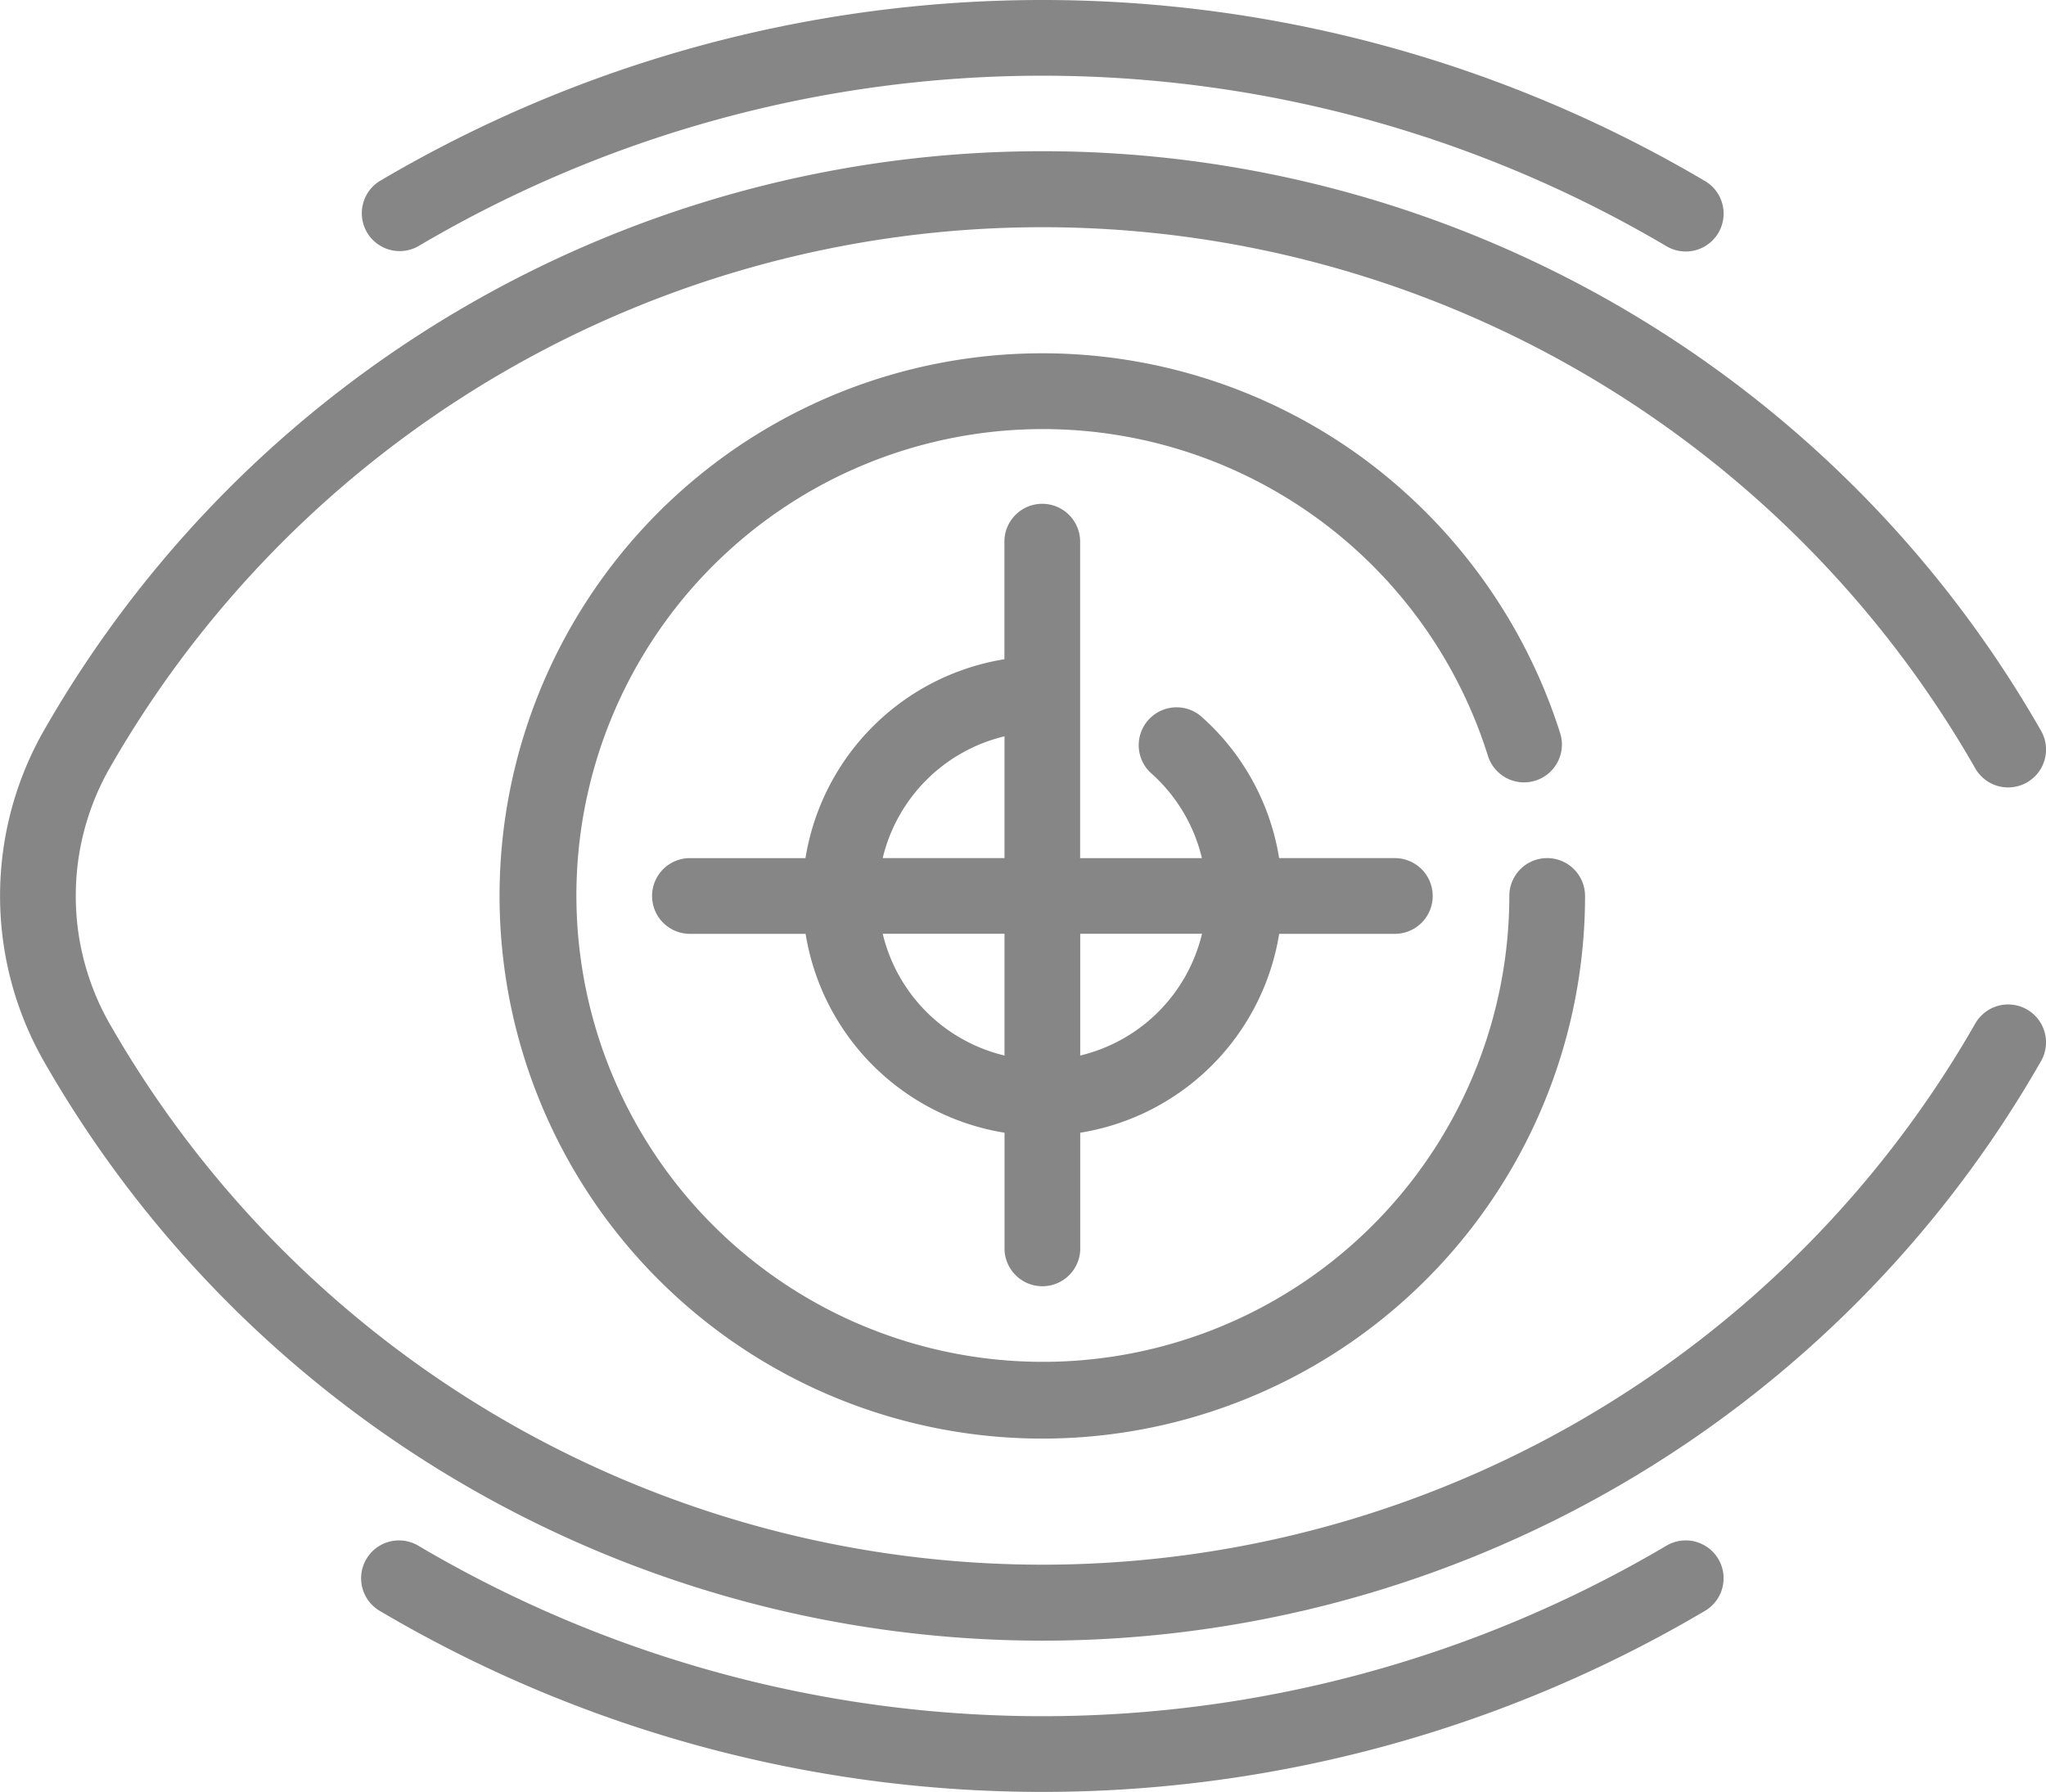
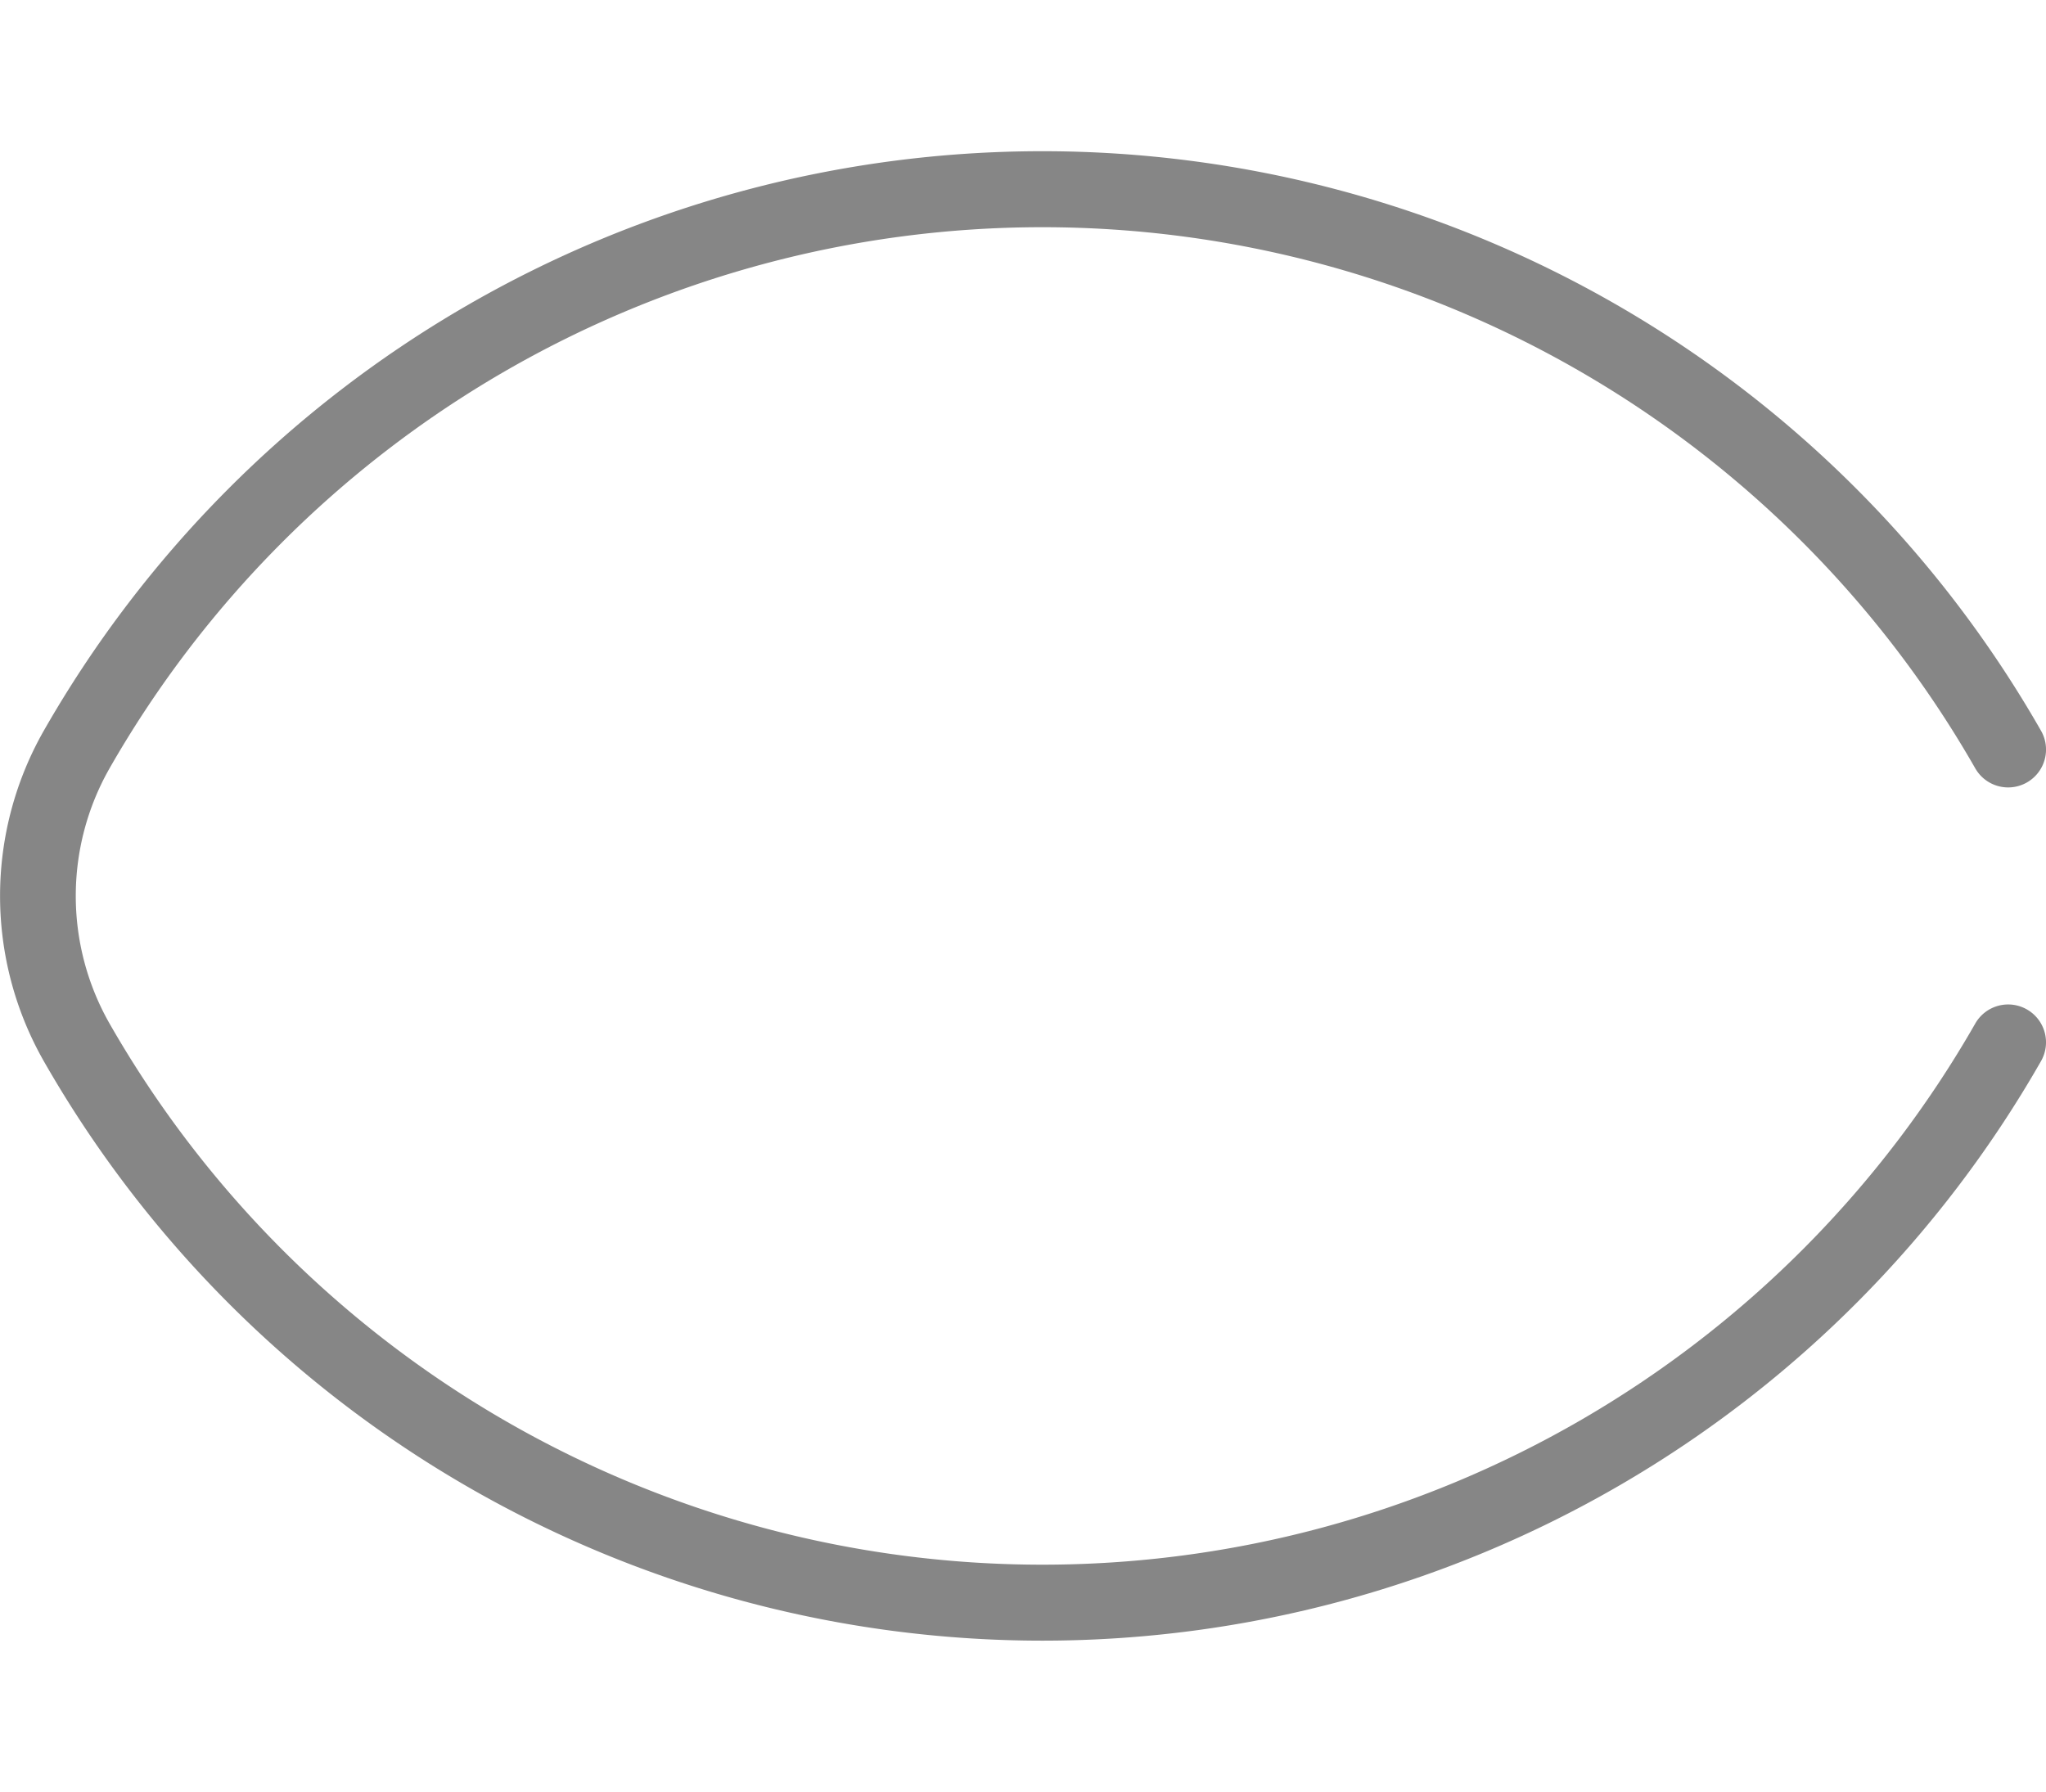
<svg xmlns="http://www.w3.org/2000/svg" width="84.001" height="73.58" viewBox="0 0 84.001 73.58">
  <g id="Groupe_51" data-name="Groupe 51" transform="translate(0 -31.759)">
    <g id="Groupe_42" data-name="Groupe 42" transform="translate(20.514 46.268)">
      <g id="Groupe_41" data-name="Groupe 41">
-         <path id="Tracé_15" data-name="Tracé 15" d="M168.042,140.919a1.554,1.554,0,0,0-1.555,1.555,19.151,19.151,0,1,1-.878-5.753,1.554,1.554,0,0,0,2.966-.932,22.474,22.474,0,0,0-7.953-11.188,22.283,22.283,0,1,0,8.974,17.872A1.555,1.555,0,0,0,168.042,140.919Z" transform="translate(-125.034 -120.192)" fill="#868686" />
-       </g>
+         </g>
    </g>
    <g id="Groupe_44" data-name="Groupe 44" transform="translate(14.826 95.012)">
      <g id="Groupe_43" data-name="Groupe 43">
-         <path id="Tracé_16" data-name="Tracé 16" d="M146.09,418.058a1.555,1.555,0,0,0-2.13-.545,50.385,50.385,0,0,1-51.244,0,1.554,1.554,0,0,0-1.585,2.675,53.493,53.493,0,0,0,54.413,0A1.554,1.554,0,0,0,146.09,418.058Z" transform="translate(-90.369 -417.295)" fill="#868686" />
-       </g>
+         </g>
    </g>
    <g id="Groupe_46" data-name="Groupe 46" transform="translate(14.826 31.759)">
      <g id="Groupe_45" data-name="Groupe 45" transform="translate(0 0)">
-         <path id="Tracé_17" data-name="Tracé 17" d="M145.544,39.194a53.494,53.494,0,0,0-54.413,0,1.555,1.555,0,0,0,1.585,2.675,50.385,50.385,0,0,1,51.244,0,1.554,1.554,0,1,0,1.585-2.675Z" transform="translate(-90.368 -31.759)" fill="#868686" />
-       </g>
+         </g>
    </g>
    <g id="Groupe_48" data-name="Groupe 48" transform="translate(0 37.977)">
      <g id="Groupe_47" data-name="Groupe 47" transform="translate(0 0)">
        <path id="Tracé_18" data-name="Tracé 18" d="M83.218,104.891a1.555,1.555,0,0,0-2.121.578,44.117,44.117,0,0,1-76.6,0,10.593,10.593,0,0,1,0-10.478,44.117,44.117,0,0,1,76.6,0,1.555,1.555,0,0,0,2.7-1.544,47.217,47.217,0,0,0-82,0,13.714,13.714,0,0,0,0,13.565,47.217,47.217,0,0,0,82,0A1.555,1.555,0,0,0,83.218,104.891Z" transform="translate(0 -69.658)" fill="#868686" />
      </g>
    </g>
    <g id="Groupe_50" data-name="Groupe 50" transform="translate(26.732 52.486)">
      <g id="Groupe_49" data-name="Groupe 49">
-         <path id="Tracé_19" data-name="Tracé 19" d="M193.507,172.6h-4.788a9.863,9.863,0,0,0-3.213-5.829,1.555,1.555,0,0,0-2.057,2.331,6.754,6.754,0,0,1,2.1,3.5h-5V159.647a1.555,1.555,0,1,0-3.109,0v4.788a9.868,9.868,0,0,0-8.167,8.167H164.49a1.555,1.555,0,0,0,0,3.109h4.788a9.868,9.868,0,0,0,8.167,8.167v4.788a1.555,1.555,0,0,0,3.109,0v-4.788a9.868,9.868,0,0,0,8.167-8.167h4.788a1.555,1.555,0,0,0,0-3.109Zm-16.063,8.108a6.757,6.757,0,0,1-5-5h5Zm0-8.108h-5a6.757,6.757,0,0,1,5-5Zm3.109,8.108v-5h5A6.757,6.757,0,0,1,180.553,180.708Z" transform="translate(-162.935 -158.092)" fill="#868686" />
-       </g>
+         </g>
    </g>
  </g>
</svg>